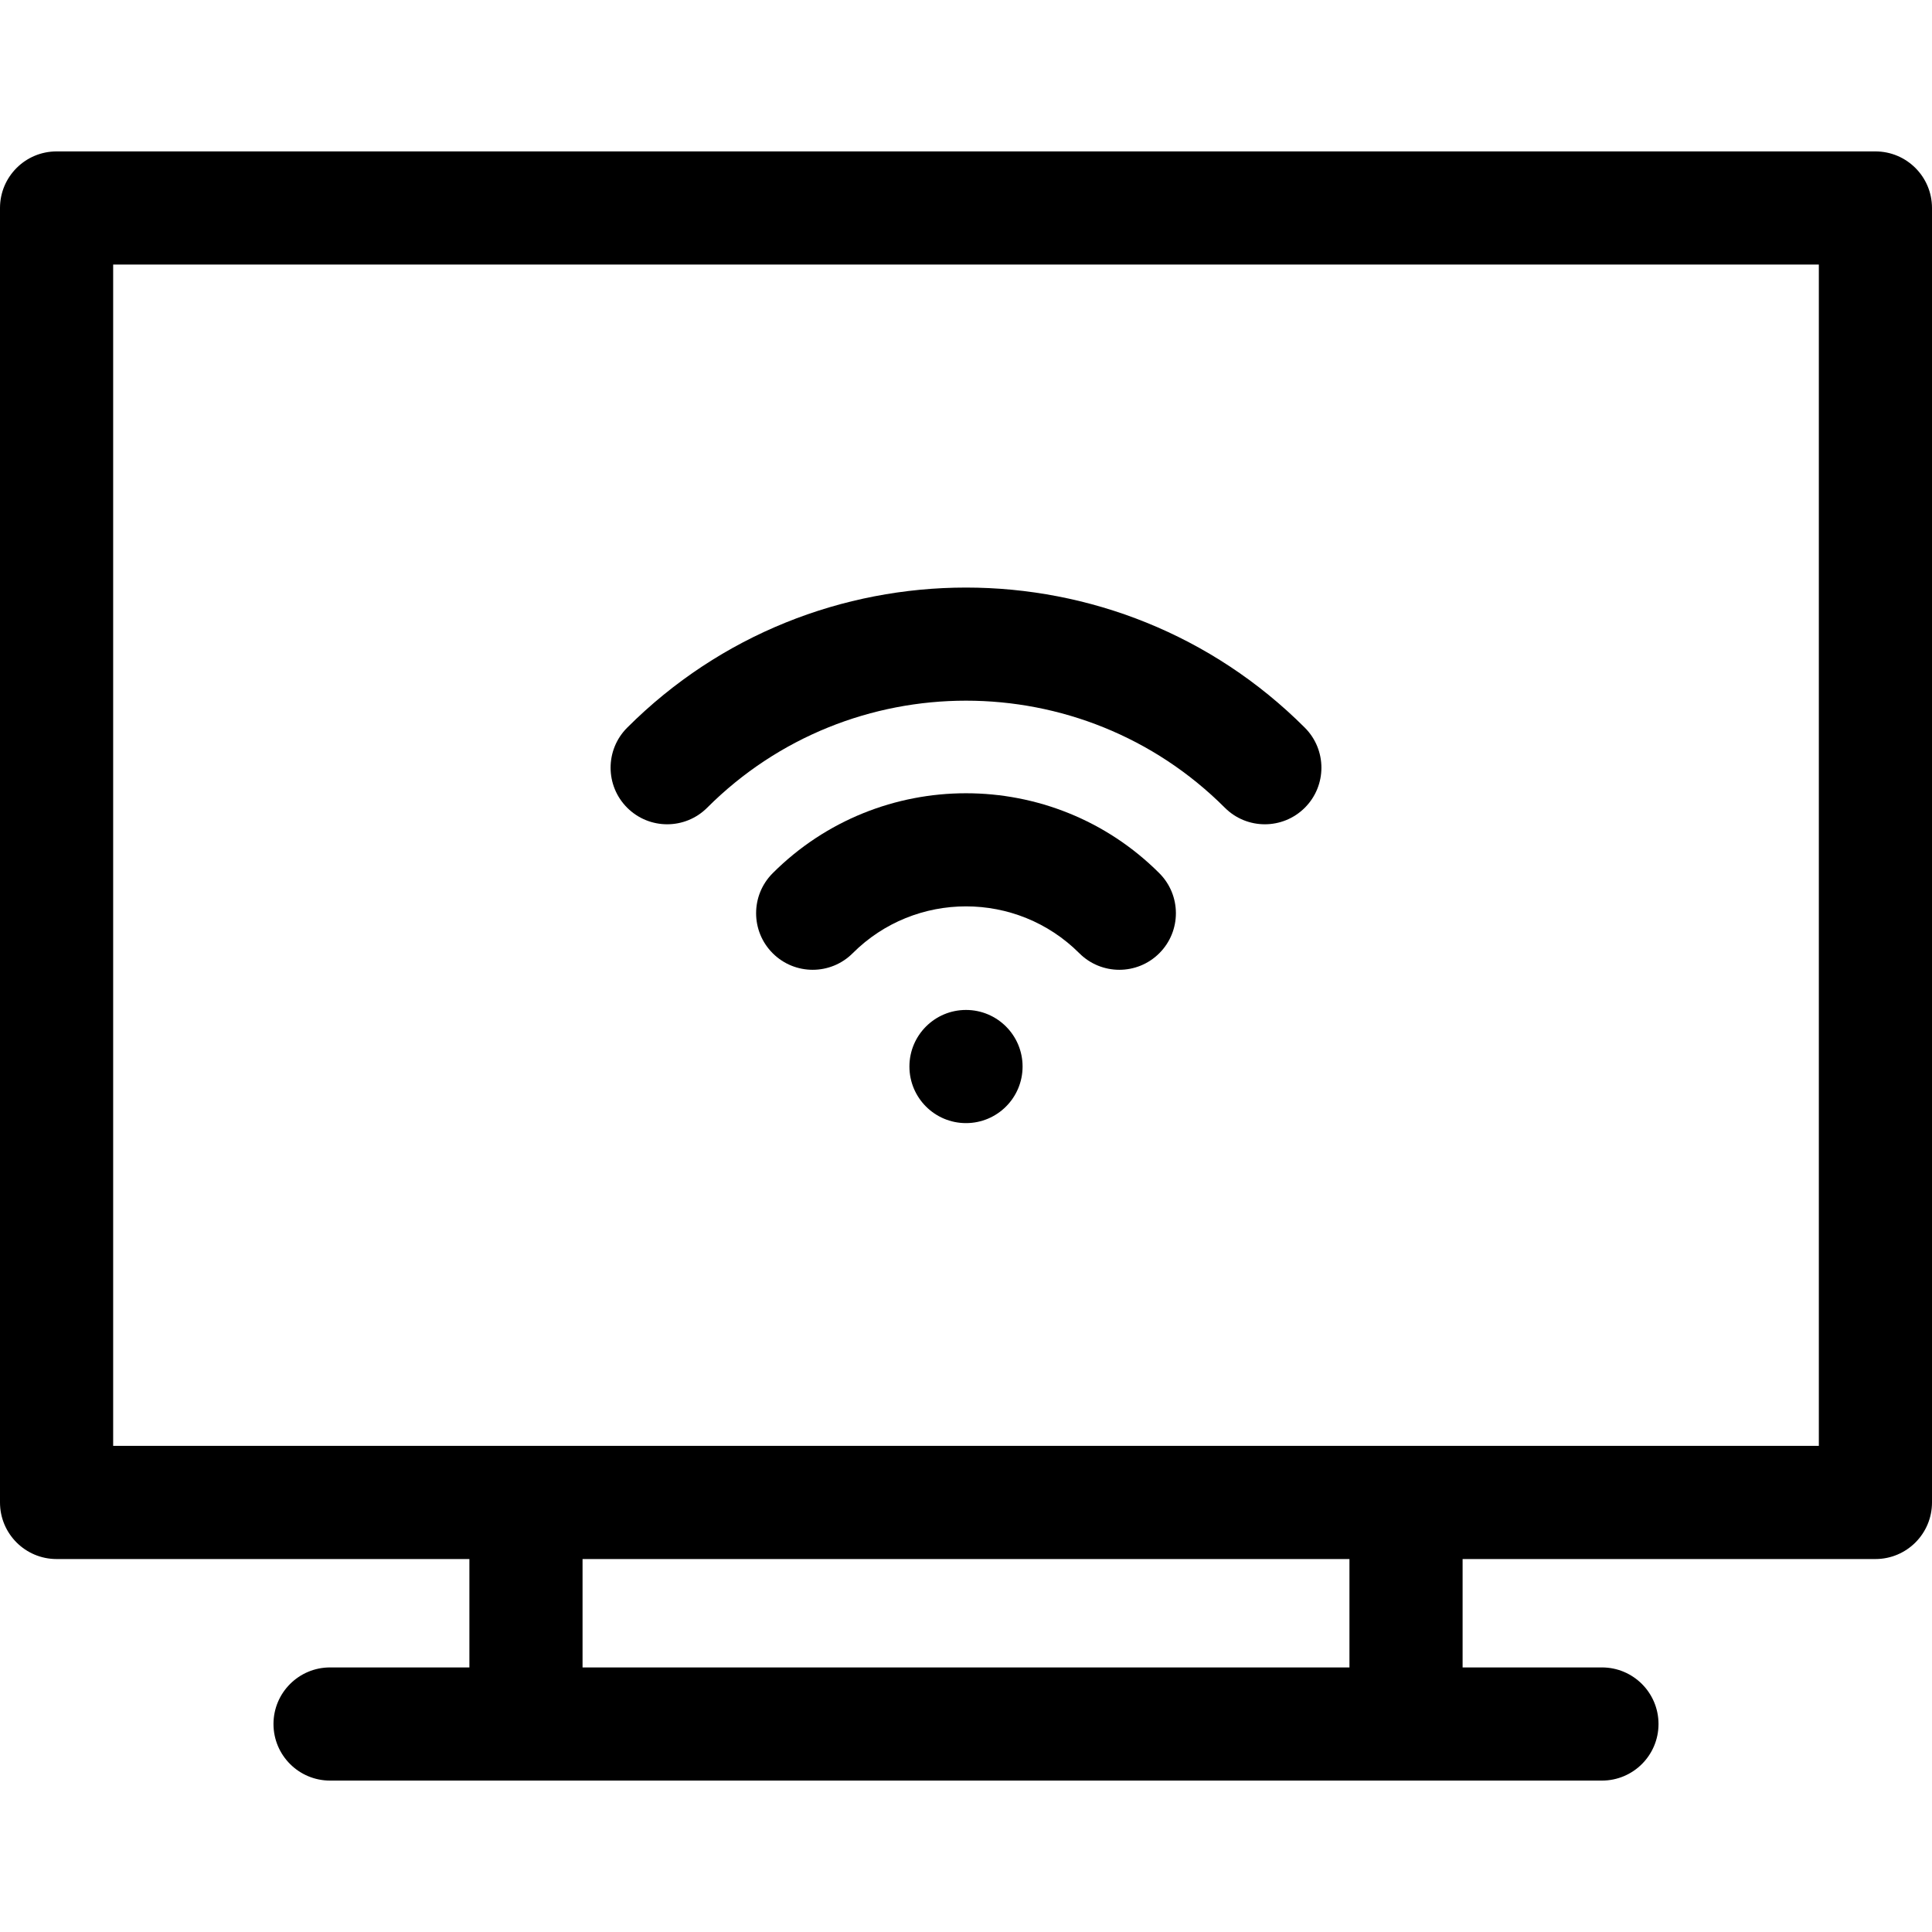
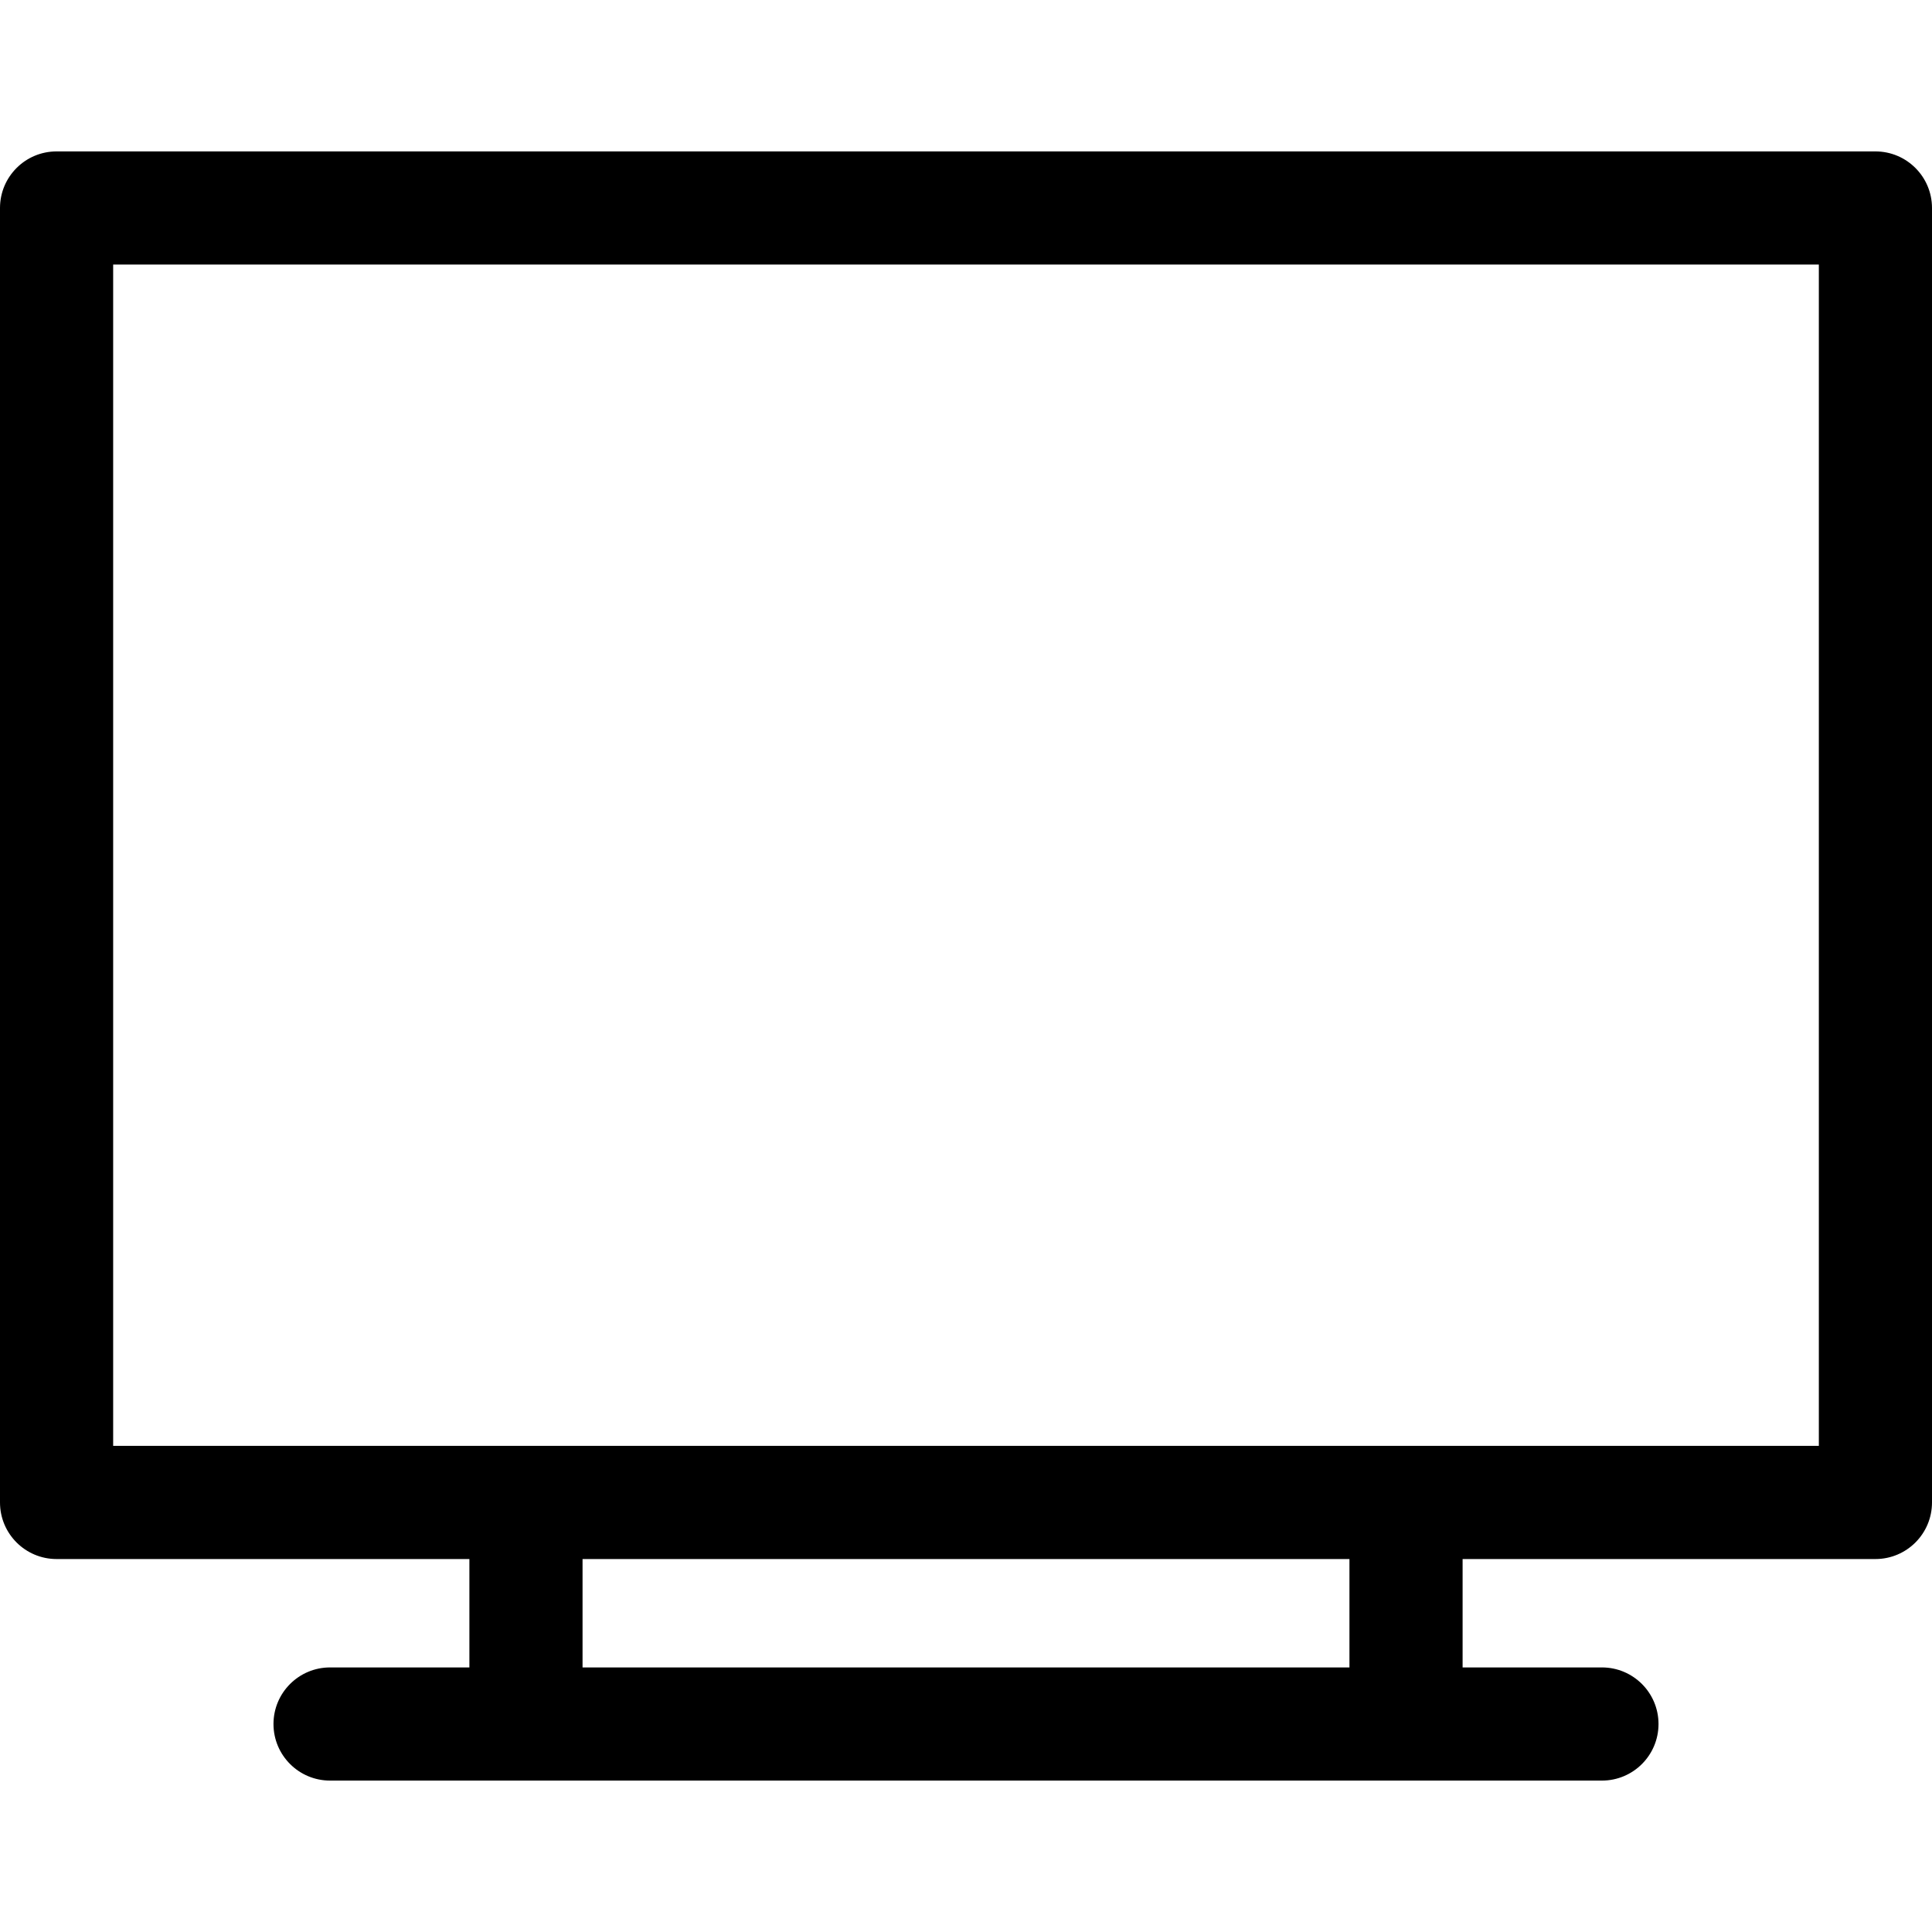
<svg xmlns="http://www.w3.org/2000/svg" id="Layer_1" height="512" viewBox="0 0 512.196 512.196" width="512">
  <path d="M497.196 40.141H15c-8.284 0-15 6.716-15 15V398.32c0 8.284 6.716 15 15 15h109.441v28.735H87.505c-8.284 0-15 6.716-15 15s6.716 15 15 15h337.186c8.285 0 15.001-6.716 15.001-15s-6.716-15-15-15h-36.937V413.32h109.441c8.284 0 15-6.716 15-15V55.141c0-8.284-6.716-15-15-15zM357.755 442.055H154.441V413.32h203.314zm124.441-58.735H30V70.141h452.196z" />
-   <path d="M204.846 231.497c-5.858 5.858-5.858 15.355 0 21.213s15.356 5.858 21.213 0c16.564-16.563 43.515-16.563 60.079 0 2.928 2.93 6.767 4.394 10.606 4.394s7.678-1.464 10.607-4.394c5.858-5.858 5.858-15.355 0-21.213-28.261-28.261-74.244-28.261-102.505 0z" />
-   <path d="M187.482 214.133c37.836-37.835 99.398-37.835 137.234 0 2.928 2.93 6.767 4.394 10.606 4.394s7.678-1.464 10.607-4.394c5.858-5.858 5.858-15.355 0-21.213-49.532-49.533-130.128-49.533-179.66 0-5.858 5.858-5.858 15.355 0 21.213s15.356 5.858 21.213 0z" />
-   <circle cx="256.098" cy="282.75" r="15" />
</svg>